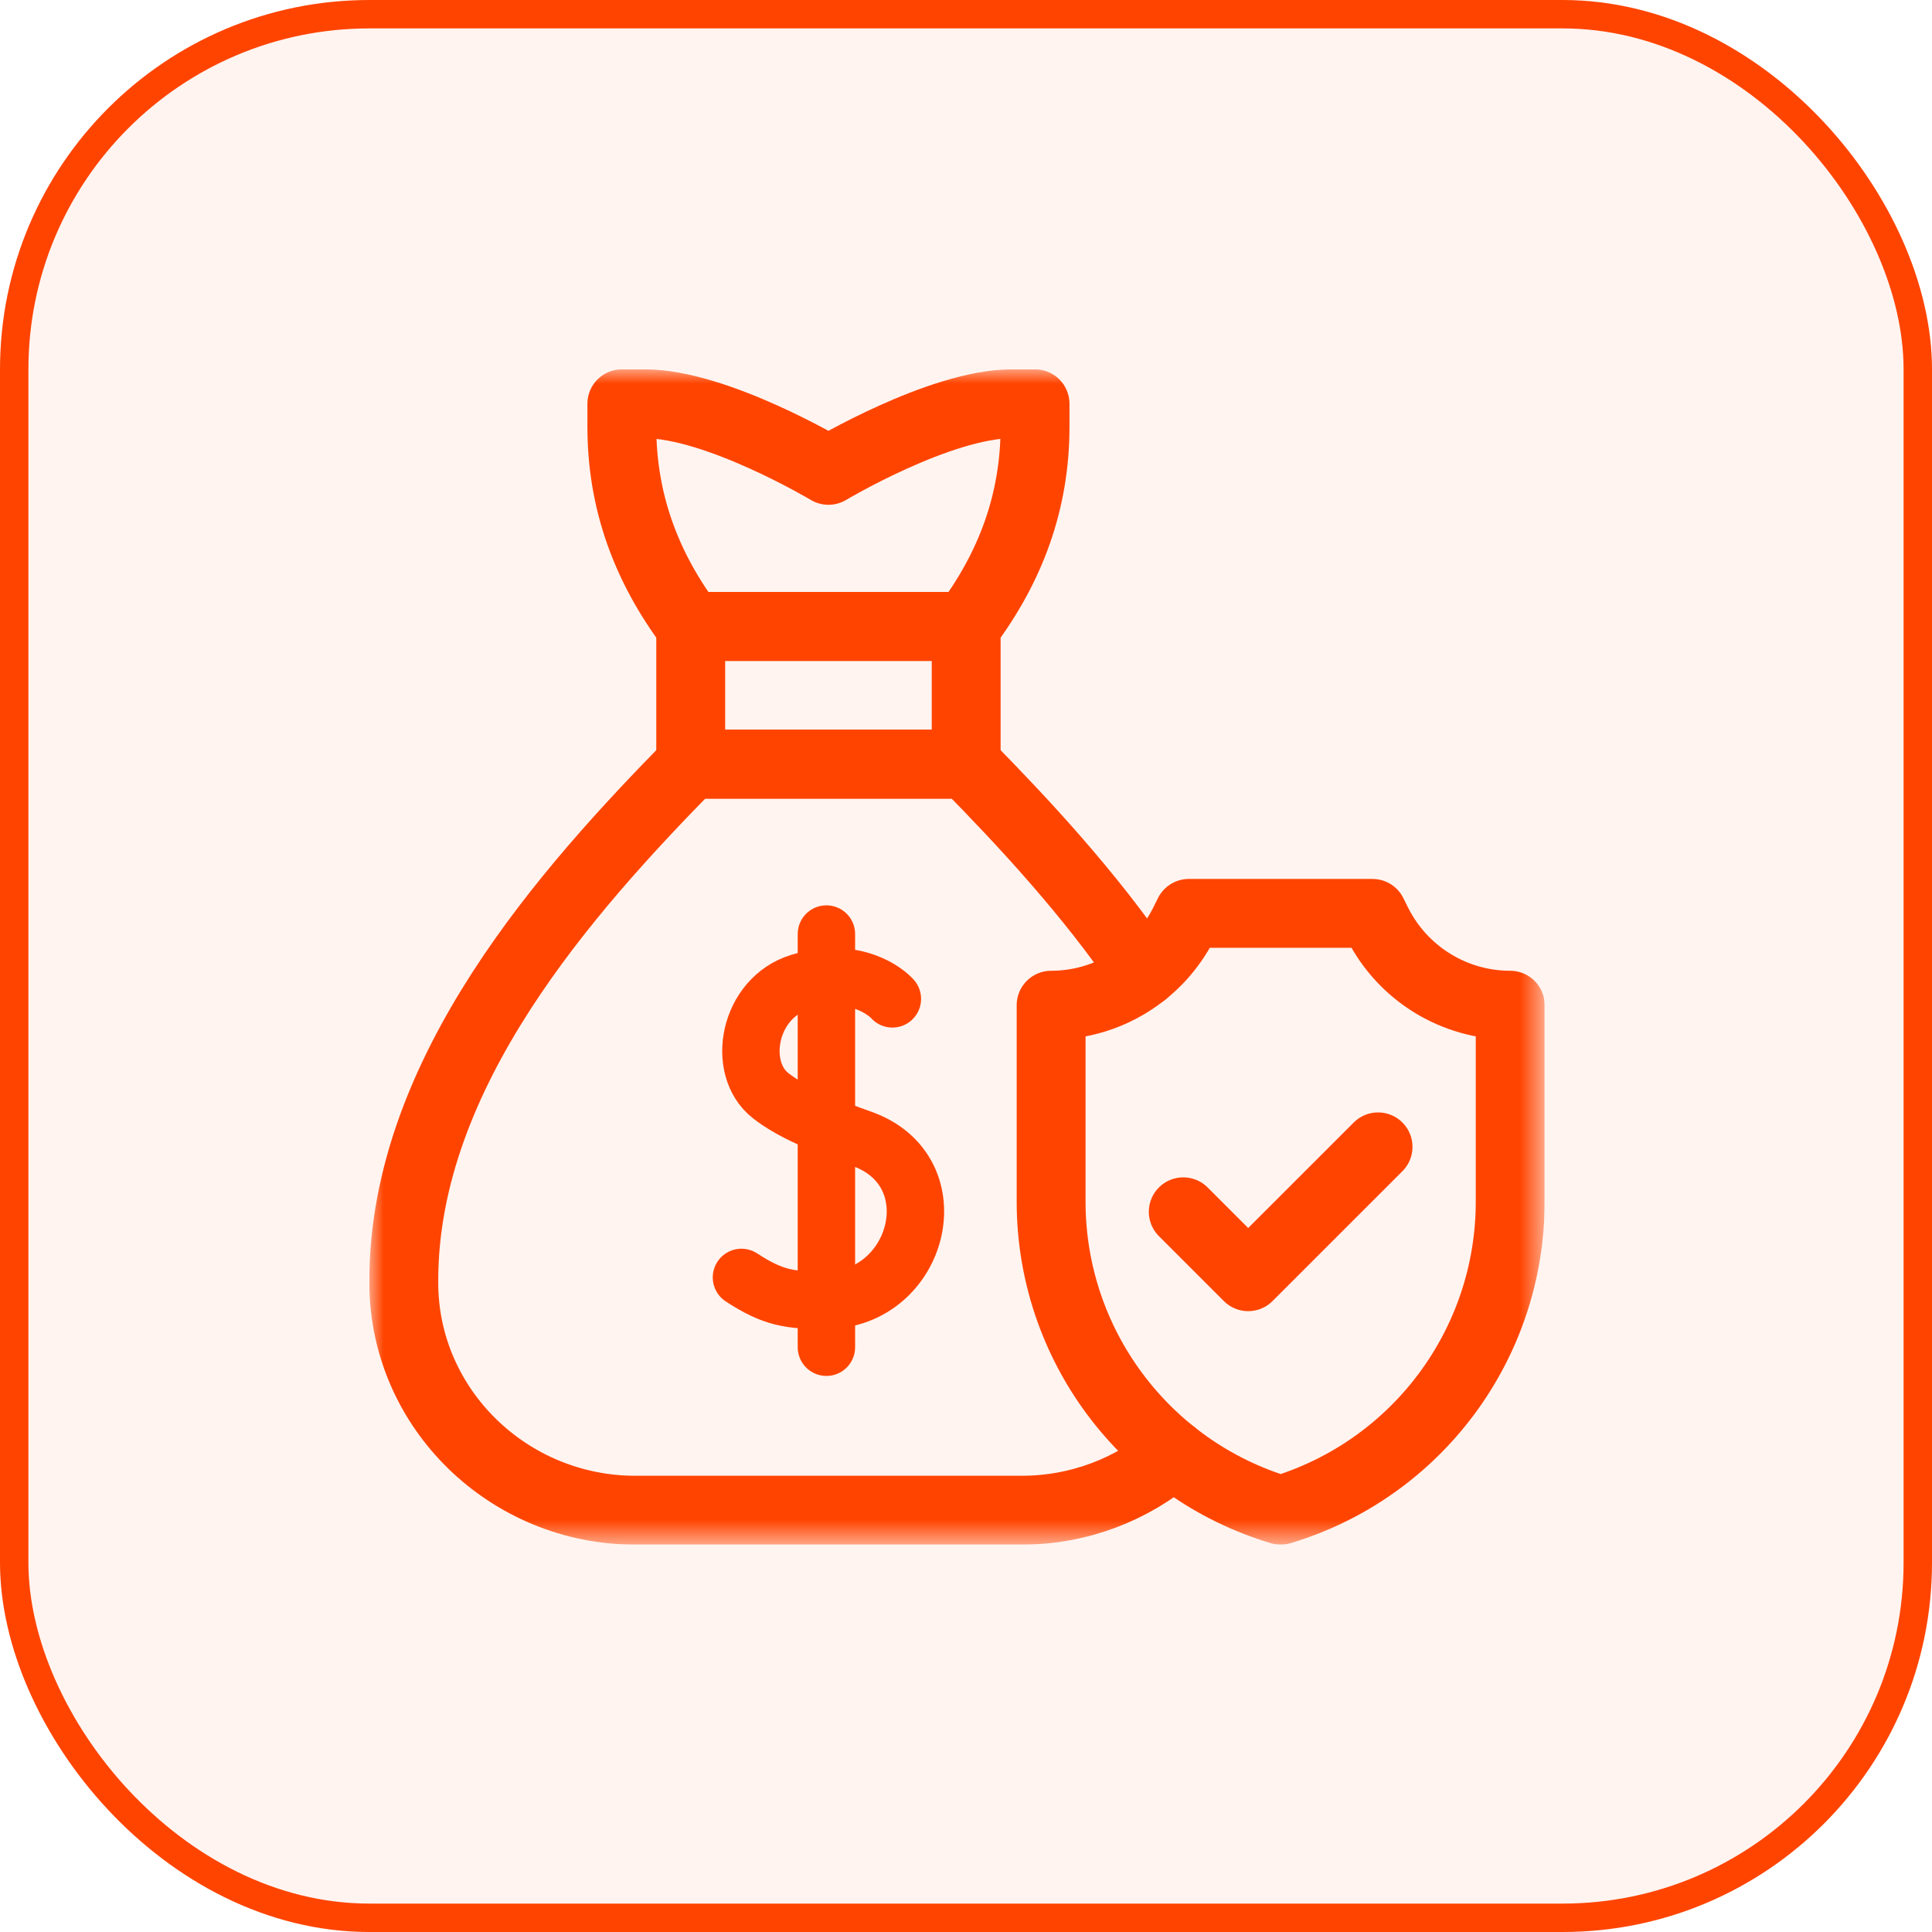
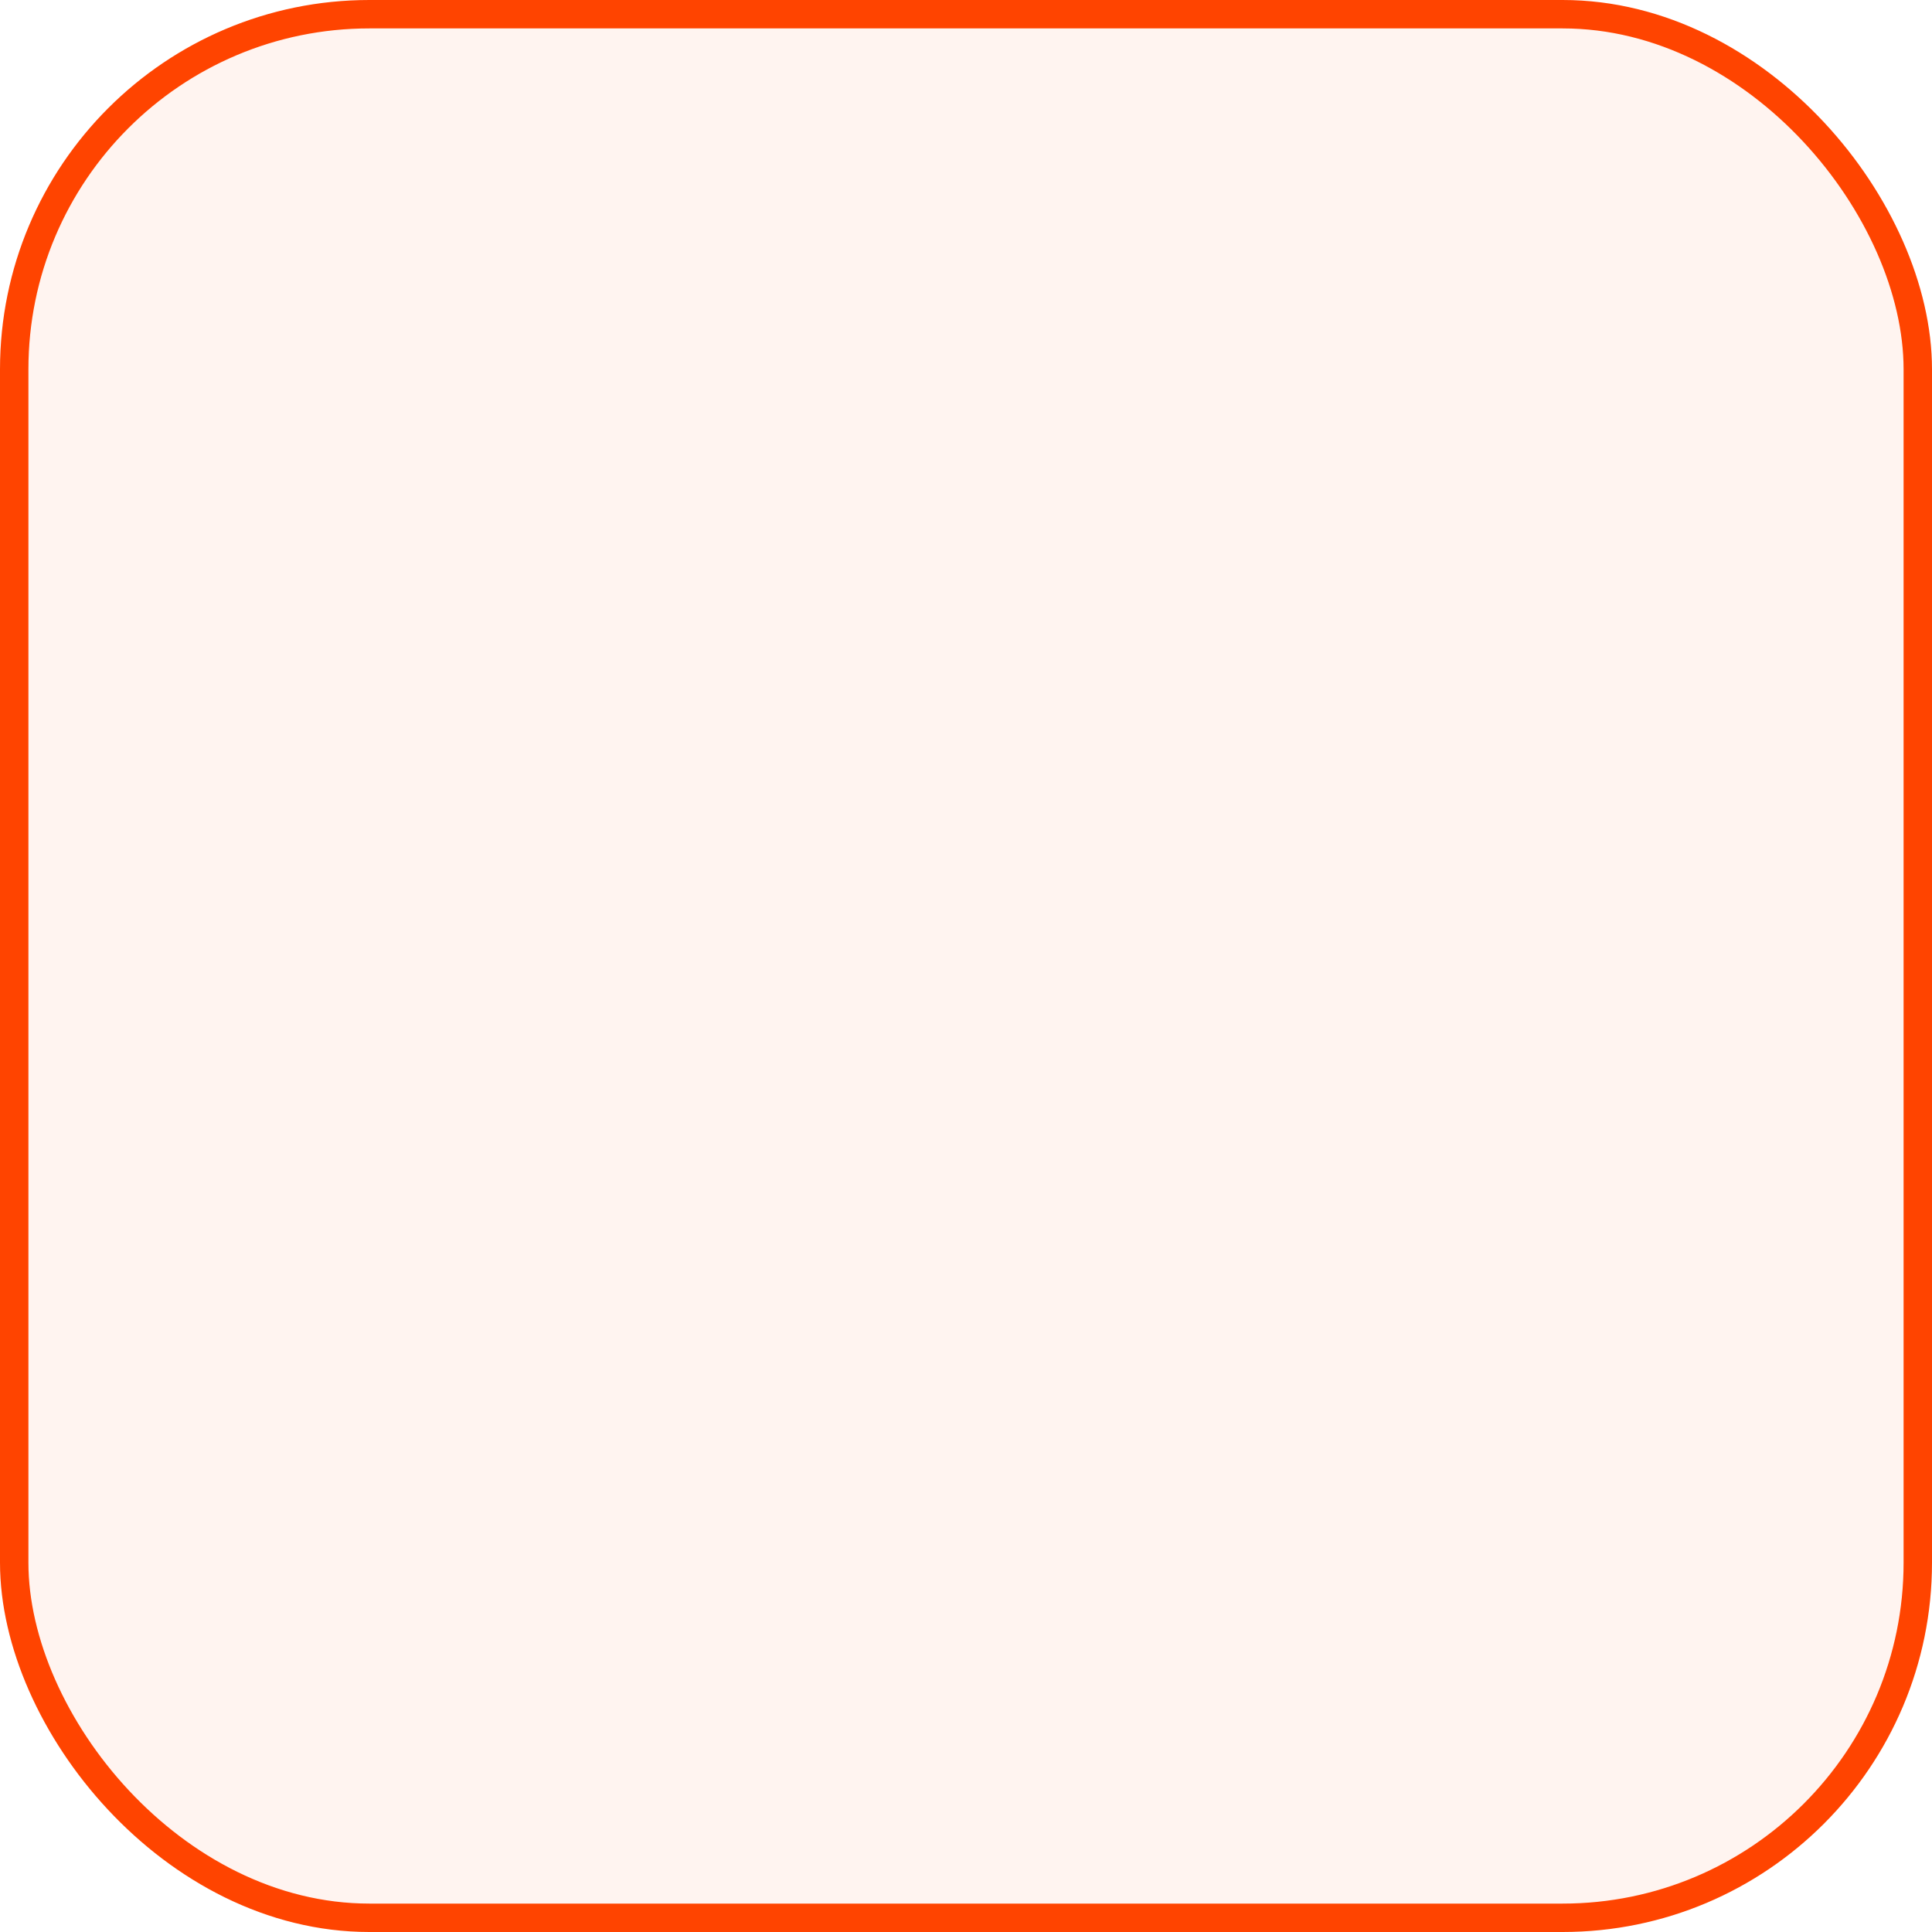
<svg xmlns="http://www.w3.org/2000/svg" width="68" height="68" viewBox="0 0 68 68" fill="none">
  <rect x="0.5" y="0.5" width="67" height="67" rx="12.5" fill="#FF4400" fill-opacity="0.06" stroke="#FF4400" />
  <g clip-path="url(#clip0_7_277)">
    <path d="M24.311 26.896H34.006V22.049H24.311V26.896Z" stroke="#FF4400" stroke-width="2.424" stroke-miterlimit="10" stroke-linecap="round" stroke-linejoin="round" />
    <mask id="mask0_7_277" style="mask-type:luminance" maskUnits="userSpaceOnUse" x="13" y="13" width="42" height="42">
      <path d="M13 13H54.366V54.366H13V13Z" fill="white" />
    </mask>
    <g mask="url(#mask0_7_277)">
      <path d="M24.311 22.049H34.006C35.58 19.951 36.43 17.642 36.43 15.02V14.212H35.622C33.079 14.212 29.159 16.555 29.159 16.555C29.159 16.555 25.238 14.212 22.695 14.212H21.887V15.02C21.887 17.642 22.738 19.951 24.311 22.049Z" stroke="#FF4400" stroke-width="2.424" stroke-miterlimit="10" stroke-linecap="round" stroke-linejoin="round" />
-       <path d="M48.503 40.366L43.932 44.936L41.647 42.651" stroke="#FF4400" stroke-width="2.424" stroke-miterlimit="10" stroke-linecap="round" stroke-linejoin="round" />
      <path d="M31.409 35.157C31.231 34.953 30.128 33.976 28.154 34.571C26.341 35.117 25.891 37.597 27.123 38.563C27.83 39.118 28.895 39.574 30.329 40.081C33.539 41.216 32.353 45.743 29.087 45.765C27.813 45.774 27.217 45.693 26.097 44.961" stroke="#FF4400" stroke-width="2.02" stroke-miterlimit="10" stroke-linecap="round" stroke-linejoin="round" />
-       <path d="M29.087 32.875V47.418" stroke="#FF4400" stroke-width="2.02" stroke-miterlimit="10" stroke-linecap="round" stroke-linejoin="round" />
      <path d="M48.477 32.489L48.307 32.148H41.843L41.673 32.489C40.787 34.261 38.976 35.38 36.996 35.38V42.295C36.996 47.302 40.279 51.716 45.075 53.154C49.87 51.716 53.154 47.302 53.154 42.295V35.38C51.174 35.38 49.363 34.261 48.477 32.489Z" stroke="#FF4400" stroke-width="2.424" stroke-miterlimit="10" stroke-linecap="round" stroke-linejoin="round" />
      <path d="M40.25 34.243C38.337 31.428 36.013 28.941 34.006 26.896H24.311C19.996 31.293 14.212 37.736 14.212 45.075C14.212 45.103 14.212 45.131 14.212 45.159C14.222 49.599 17.917 53.154 22.357 53.154H35.961C37.988 53.154 39.859 52.413 41.296 51.185" stroke="#FF4400" stroke-width="2.424" stroke-miterlimit="10" stroke-linecap="round" stroke-linejoin="round" />
    </g>
  </g>
  <defs>
    <clipPath id="clip0_7_277">
-       <rect width="41.366" height="41.366" fill="white" transform="translate(13 13)" />
-     </clipPath>
+       </clipPath>
  </defs>
</svg>